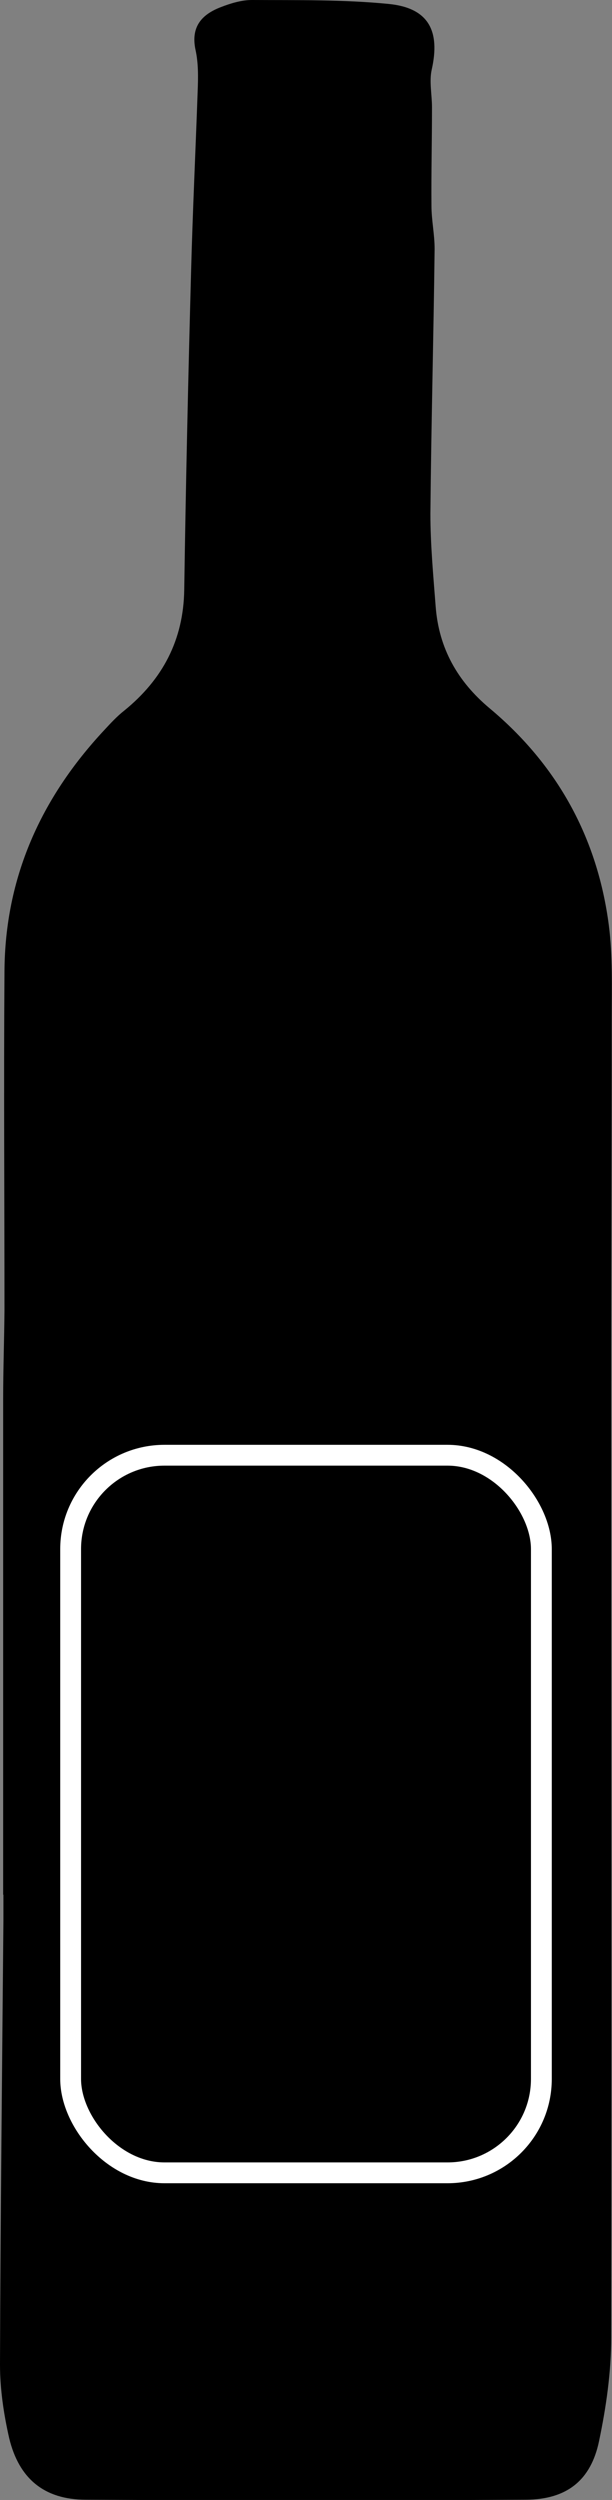
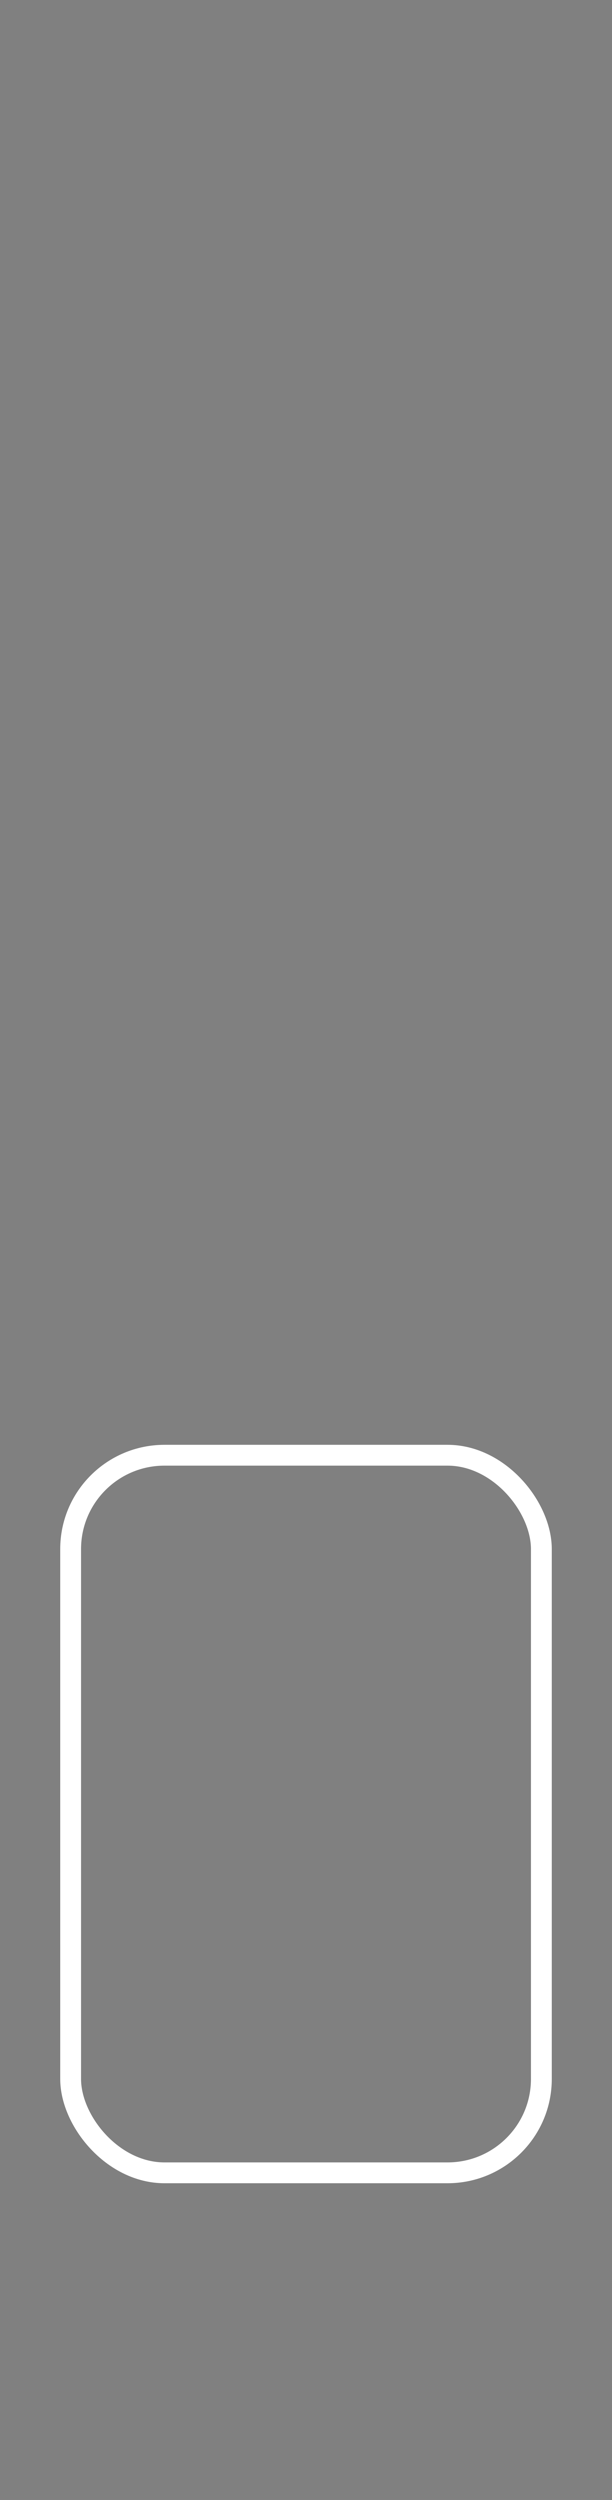
<svg xmlns="http://www.w3.org/2000/svg" id="Ebene_2" viewBox="0 0 23.22 94.83">
  <rect x="0" y="0" width="23.22" height="94.83" fill="#808080" stroke="none" />
  <defs>
    <style>.cls-1{fill:none;stroke:#fff;stroke-miterlimit:10;stroke-width:.79px;}</style>
  </defs>
  <g id="Ebene_1-2">
-     <path d="m.12,71.86c0-4.53,0-9.06,0-13.59,0-1.73,0-3.47,0-5.2,0-1.12.04-2.23.05-3.35,0-4.29-.03-8.59,0-12.88.02-3.55,1.38-6.57,3.79-9.15.24-.26.48-.52.76-.74,1.45-1.18,2.24-2.67,2.27-4.57.06-4.02.15-8.05.26-12.07.06-2.29.17-4.57.25-6.86.02-.51.03-1.05-.08-1.55-.19-.88.23-1.35.96-1.63C8.74.13,9.16,0,9.56,0c1.73.01,3.47-.02,5.19.15,1.51.15,1.96,1.02,1.63,2.49-.1.45.01.95.01,1.43,0,1.24-.03,2.49-.02,3.73,0,.55.12,1.09.12,1.64-.04,3.35-.13,6.7-.16,10.05,0,1.17.11,2.35.2,3.52.12,1.58.83,2.84,2.05,3.86,2.57,2.15,4.09,4.91,4.52,8.23.15,1.16.11,2.35.11,3.52,0,4.77-.02,9.53-.02,14.3,0,11.91.02,23.82,0,35.74,0,1.31-.19,2.64-.46,3.93-.31,1.5-1.23,2.22-2.77,2.23-5.57.03-11.13.03-16.7,0-1.58,0-2.54-.8-2.91-2.33C.14,91.57,0,90.62,0,89.69c.02-5.62.08-11.24.13-16.85,0-.32,0-.65,0-.97h-.01Z" />
    <rect class="cls-1" x="2.68" y="55.2" width="17.86" height="27.22" rx="3.56" ry="3.56" />
  </g>
</svg>